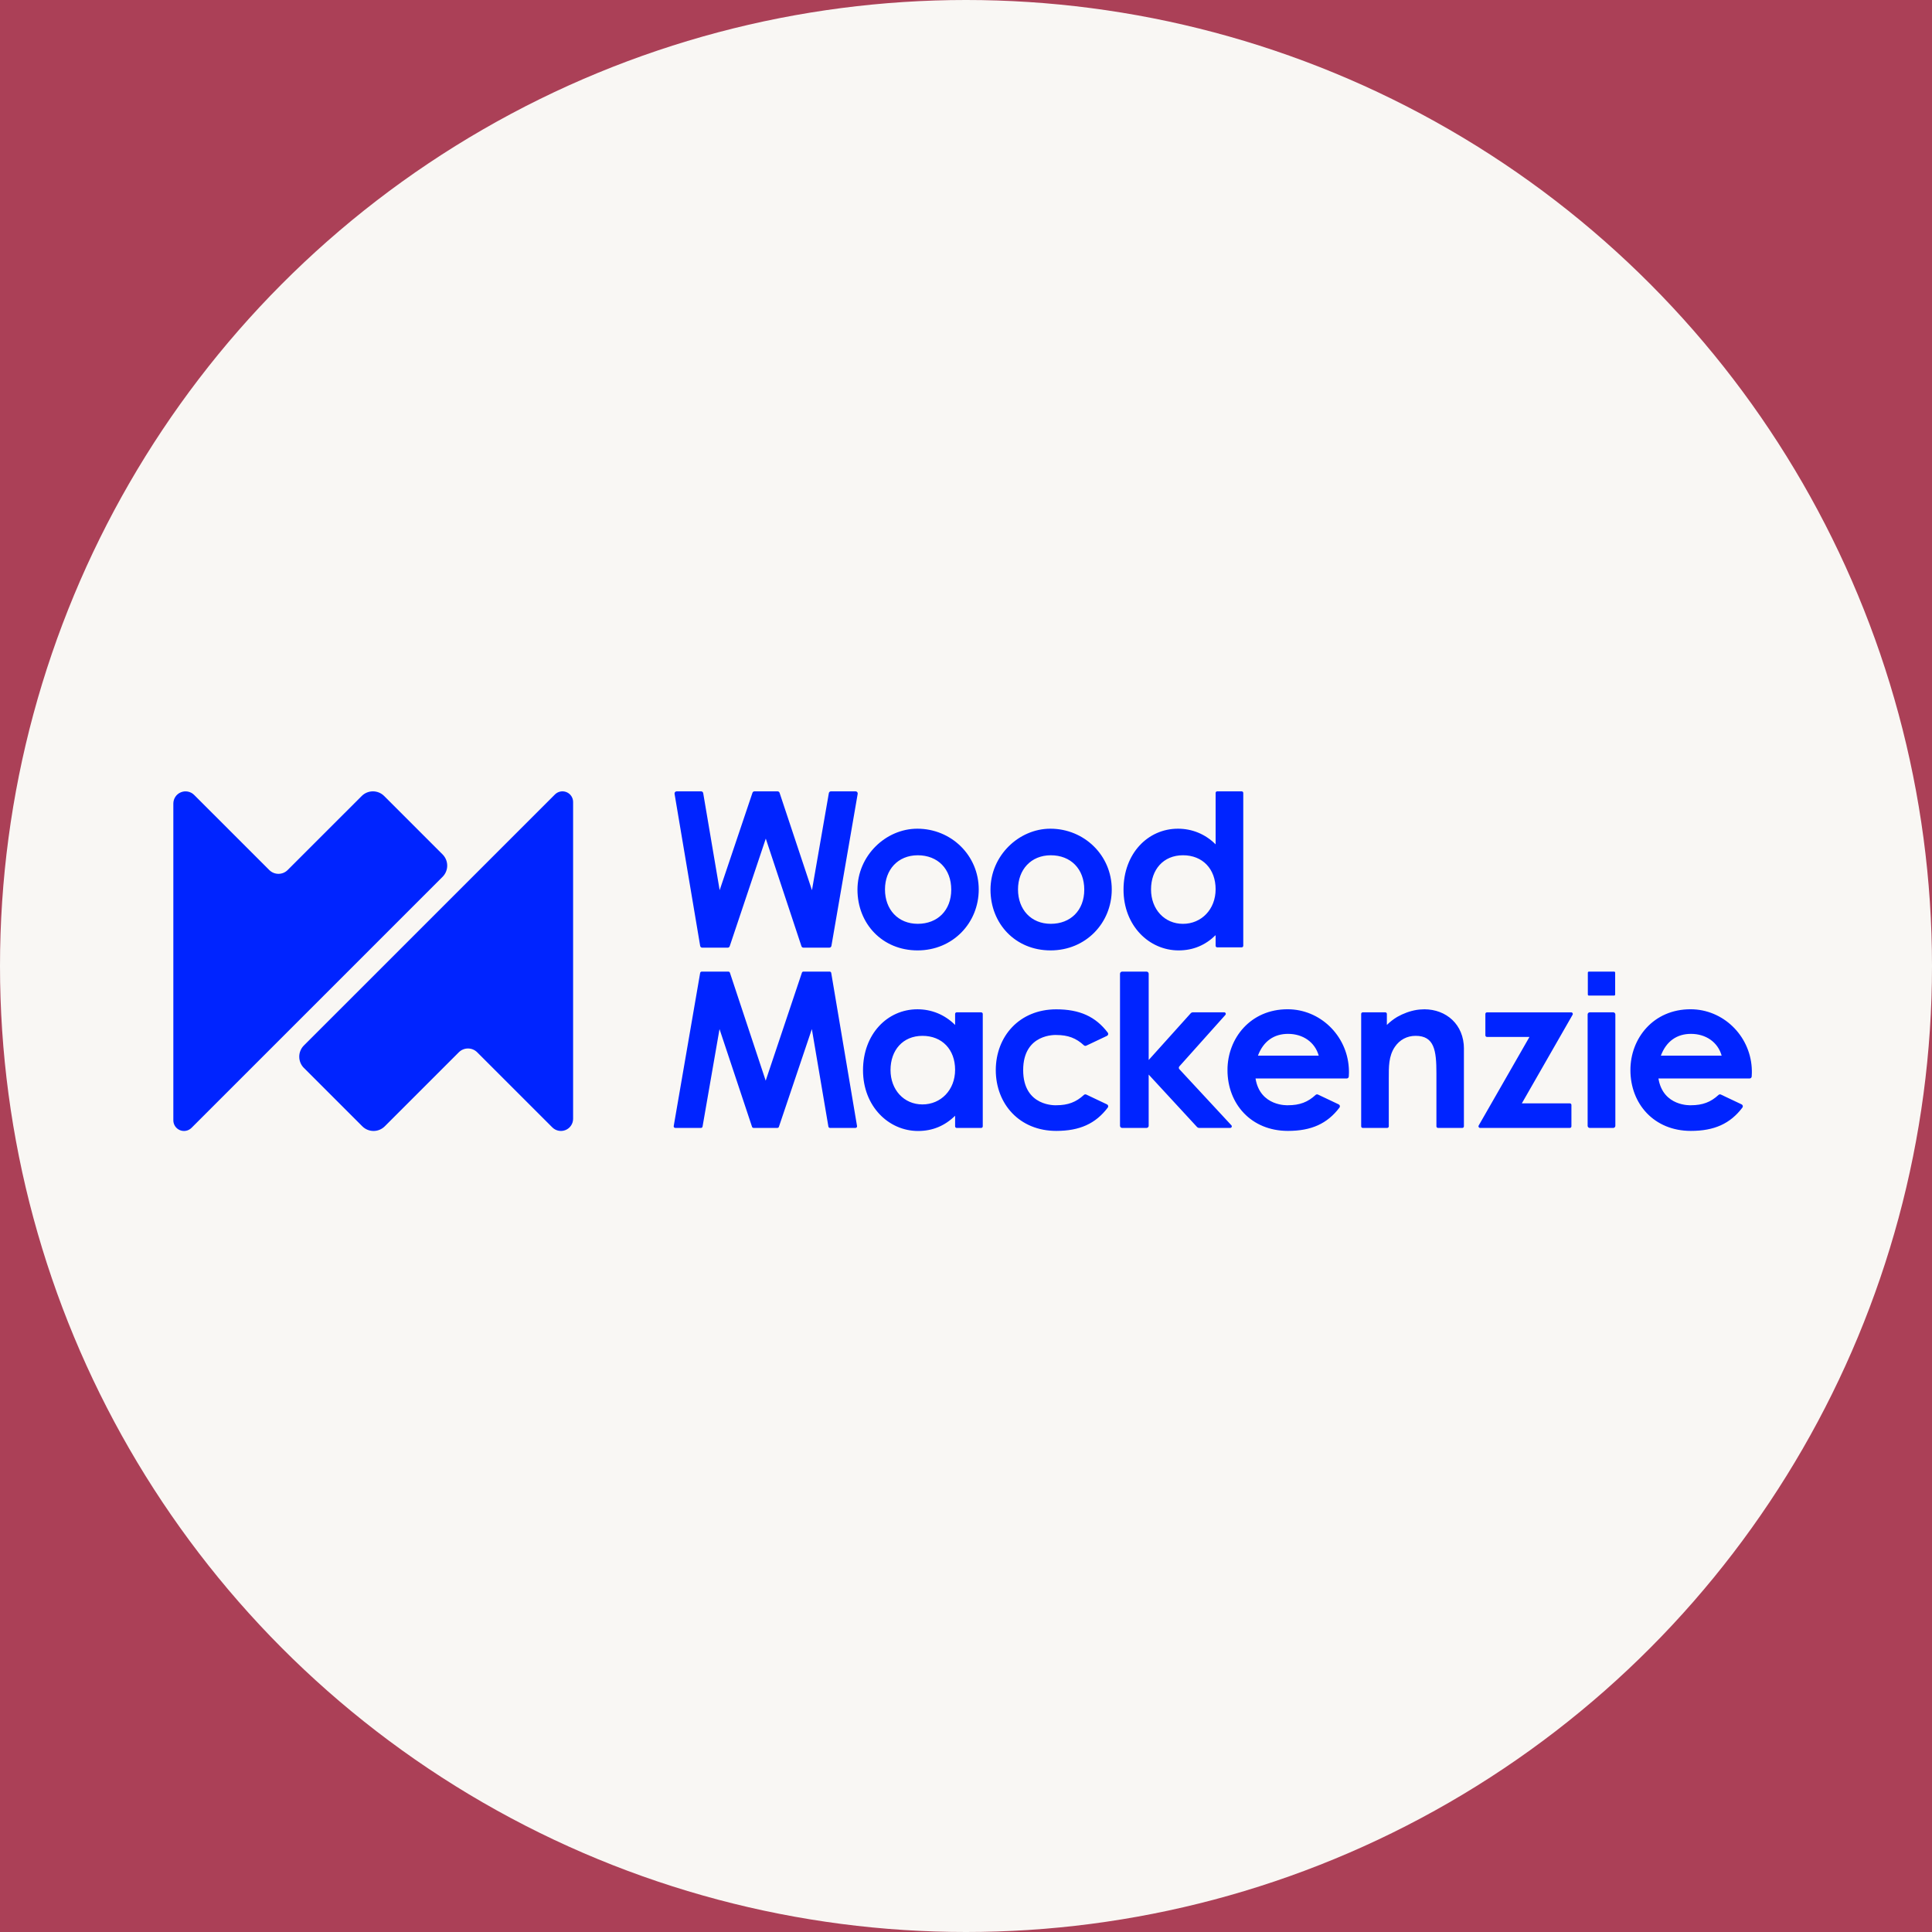
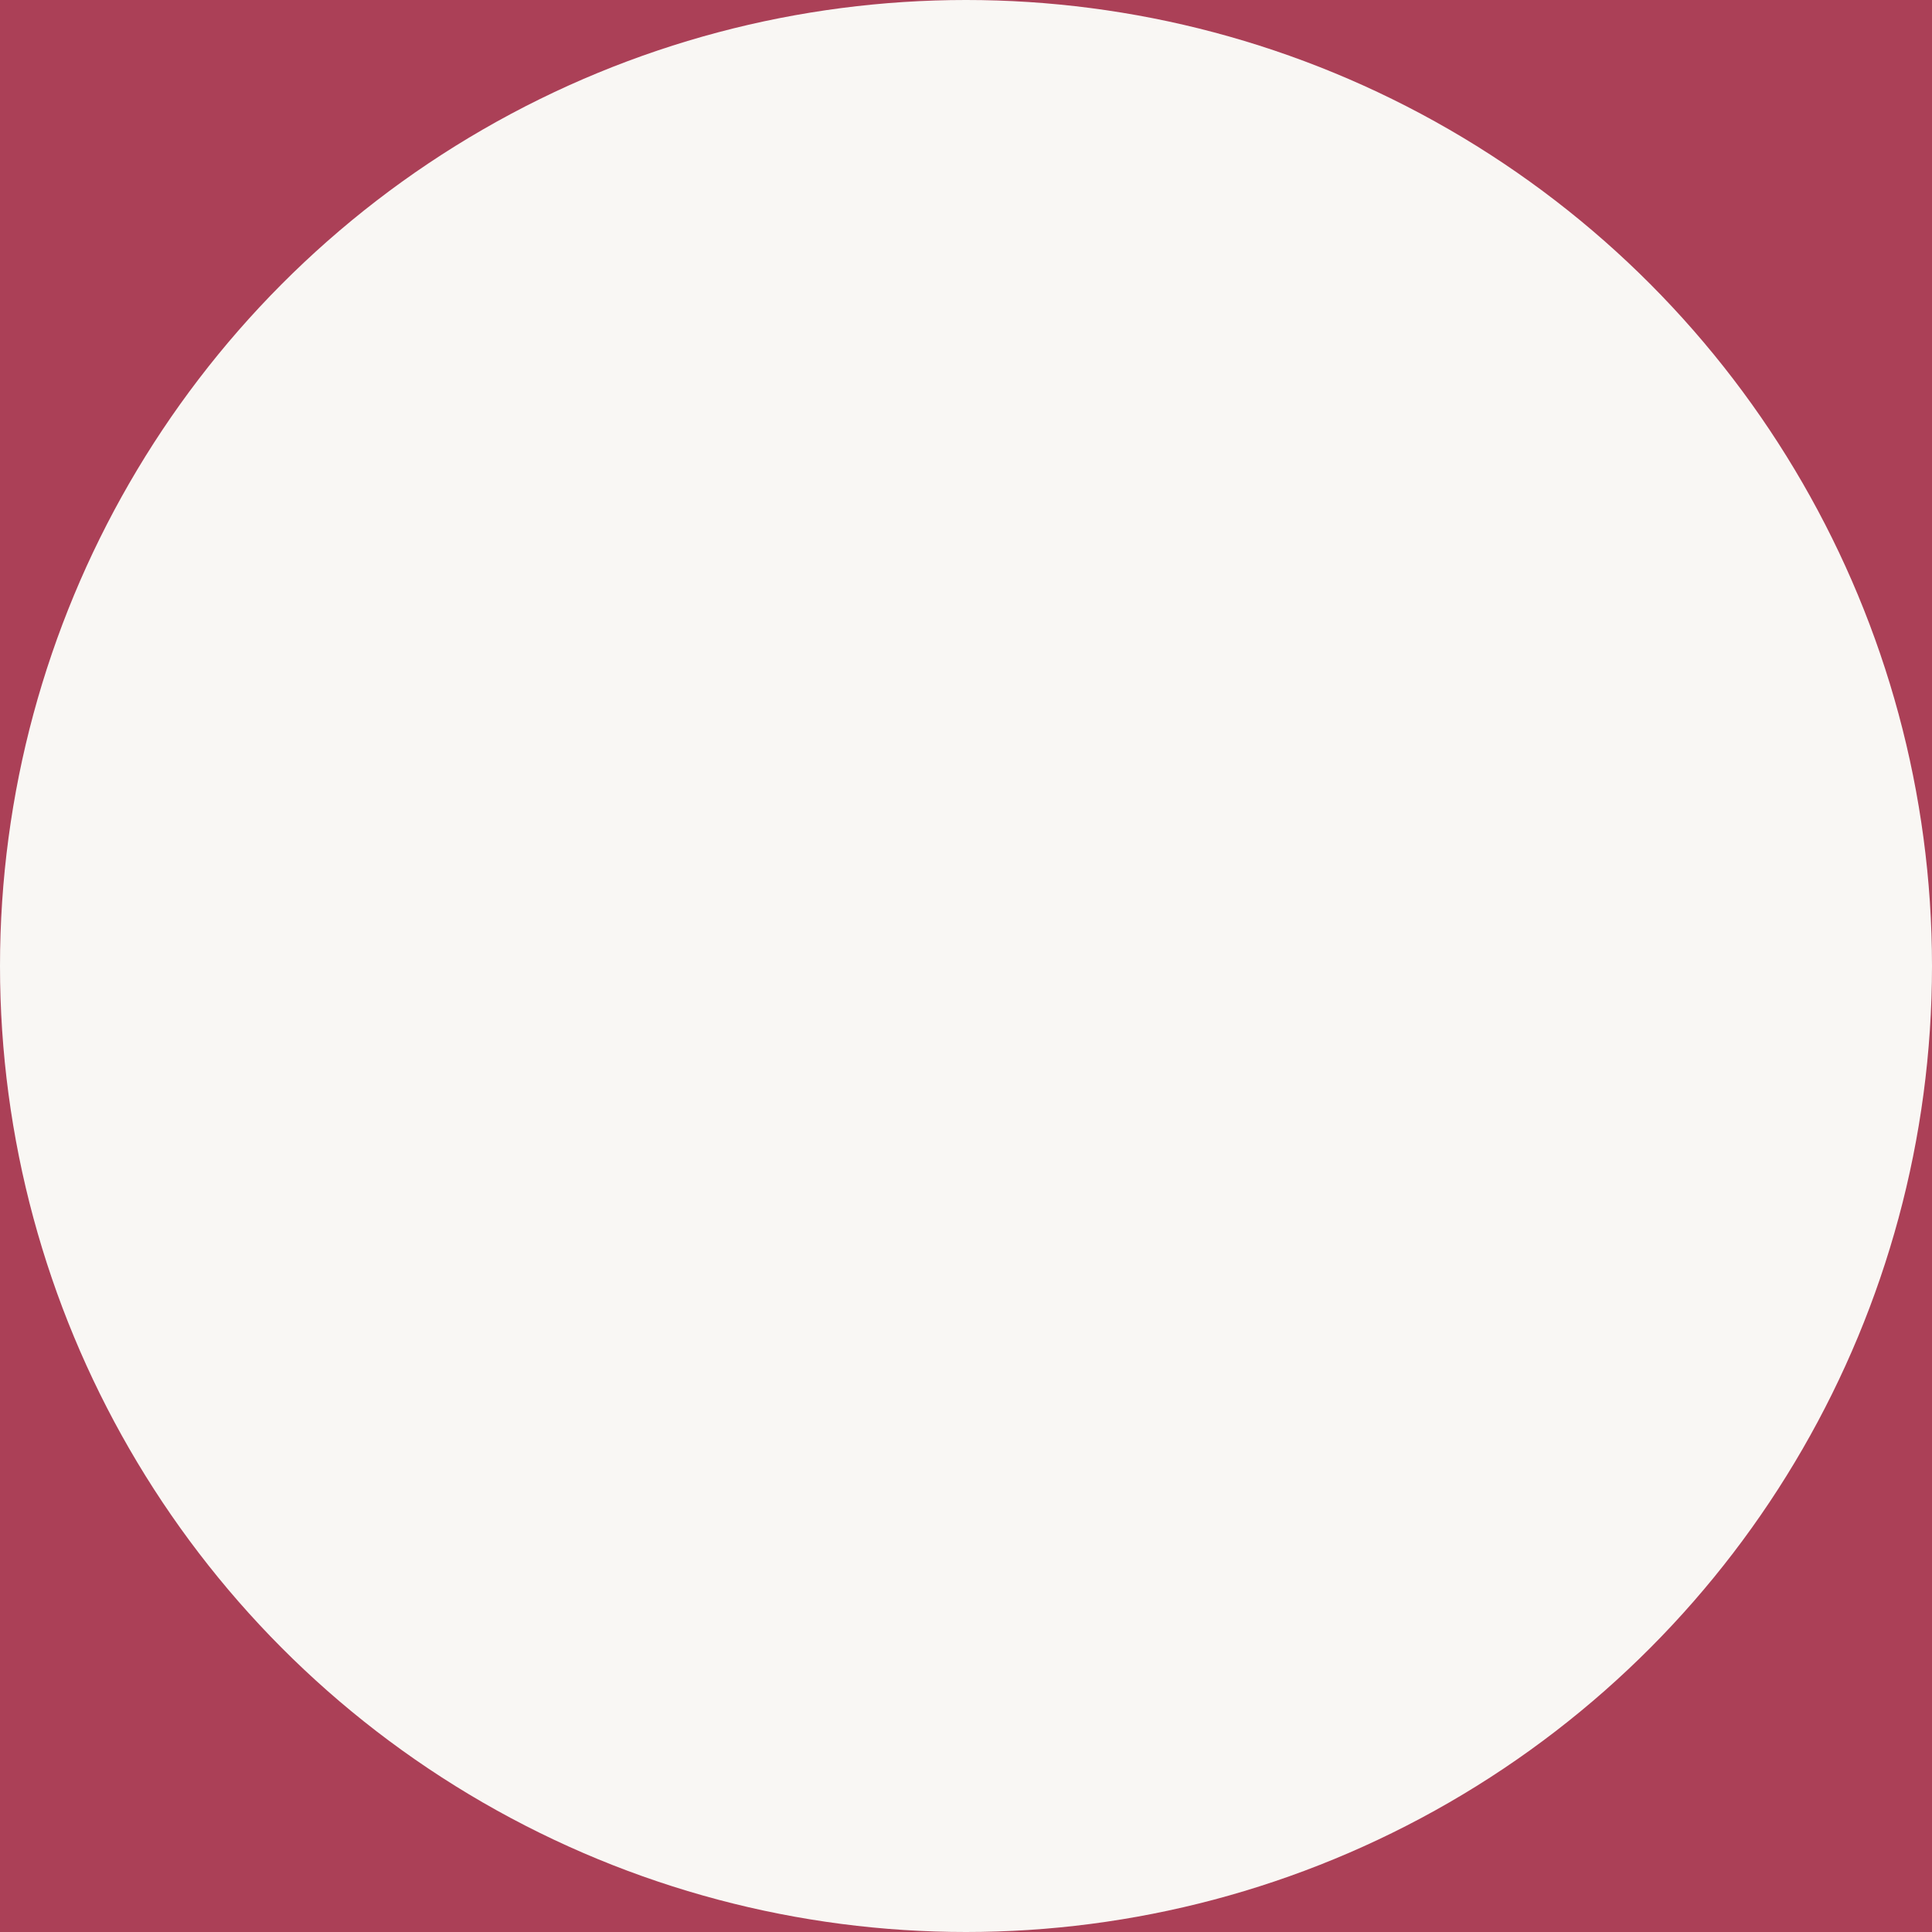
<svg xmlns="http://www.w3.org/2000/svg" width="164" height="164" viewBox="0 0 164 164" fill="none">
  <rect width="164" height="164" fill="#AB4057" />
  <circle cx="82" cy="82" r="82" fill="#F9F7F4" />
  <g clip-path="url(#clip0_1862_2316)">
-     <path d="M105.401 67.174H103.324C103.249 67.174 103.189 67.234 103.189 67.309V71.675C102.302 70.788 101.175 70.345 99.992 70.345C97.442 70.345 95.371 72.451 95.371 75.519C95.371 78.588 97.551 80.676 100.046 80.676C101.285 80.676 102.319 80.232 103.189 79.383V80.282C103.189 80.357 103.249 80.417 103.324 80.417H105.401C105.476 80.417 105.536 80.357 105.536 80.282V67.309C105.536 67.234 105.476 67.174 105.401 67.174ZM100.419 78.421C98.844 78.421 97.707 77.182 97.707 75.501C97.707 73.819 98.751 72.6 100.419 72.6C102.087 72.6 103.189 73.764 103.189 75.482C103.189 77.2 101.975 78.421 100.419 78.421ZM94.373 75.501C94.373 78.347 92.174 80.676 89.181 80.676C86.187 80.676 84.079 78.403 84.079 75.519C84.079 72.636 86.482 70.345 89.162 70.345C92.027 70.345 94.373 72.598 94.373 75.501ZM86.415 75.501C86.415 77.207 87.524 78.419 89.198 78.419C90.872 78.419 92.039 77.282 92.039 75.519C92.039 73.757 90.89 72.601 89.198 72.601C87.506 72.601 86.415 73.832 86.415 75.501ZM83.287 85.932H81.21C81.135 85.932 81.075 85.993 81.075 86.068V87.004C80.188 86.117 79.061 85.674 77.878 85.674C75.328 85.674 73.258 87.78 73.258 90.849C73.258 93.917 75.438 96.005 77.933 96.005C79.171 96.005 80.206 95.561 81.075 94.712V95.611C81.075 95.686 81.135 95.746 81.21 95.746H83.287C83.362 95.746 83.423 95.686 83.423 95.611V86.069C83.423 85.994 83.362 85.934 83.287 85.934V85.932ZM78.305 93.75C76.731 93.75 75.593 92.512 75.593 90.83C75.593 89.148 76.637 87.929 78.305 87.929C79.974 87.929 81.075 89.093 81.075 90.811C81.075 92.529 79.861 93.75 78.305 93.75ZM59.566 82.477H61.83C61.888 82.477 61.94 82.514 61.959 82.569L64.997 91.734L68.071 82.568C68.089 82.513 68.14 82.475 68.199 82.475H70.426C70.492 82.475 70.548 82.524 70.56 82.588L72.751 95.586C72.765 95.669 72.702 95.744 72.617 95.744H70.452C70.386 95.744 70.33 95.695 70.319 95.631L68.915 87.354L66.118 95.651C66.1 95.706 66.049 95.744 65.99 95.744H63.966C63.909 95.744 63.856 95.706 63.838 95.651L61.077 87.354L59.637 95.632C59.626 95.697 59.57 95.745 59.504 95.745H57.321C57.237 95.745 57.174 95.67 57.189 95.587L59.433 82.589C59.444 82.525 59.5 82.477 59.566 82.477ZM95.255 82.477H97.328C97.427 82.477 97.508 82.557 97.508 82.657V89.979L101.07 86.019C101.121 85.963 101.192 85.931 101.267 85.931H103.919C104.034 85.931 104.094 86.066 104.018 86.152L100.112 90.52C100.05 90.59 100.05 90.696 100.115 90.764L104.527 95.521C104.606 95.606 104.546 95.745 104.429 95.745H101.8C101.727 95.745 101.656 95.714 101.605 95.659L97.507 91.217V95.564C97.507 95.663 97.427 95.745 97.326 95.745H95.253C95.154 95.745 95.073 95.665 95.073 95.564V82.657C95.073 82.558 95.153 82.477 95.253 82.477H95.255ZM124.266 89.037V95.61C124.266 95.685 124.206 95.745 124.131 95.745H122.068C121.992 95.745 121.932 95.685 121.932 95.61V91.106C121.932 89.166 121.755 87.928 120.166 87.928C119.44 87.928 118.811 88.26 118.4 88.87C117.869 89.664 117.889 90.551 117.889 91.568V95.61C117.889 95.685 117.829 95.745 117.754 95.745H115.68C115.605 95.745 115.545 95.685 115.545 95.61V86.068C115.545 85.993 115.605 85.932 115.68 85.932H117.591C117.666 85.932 117.726 85.993 117.726 86.068V87.004C117.995 86.735 118.29 86.511 118.6 86.324C119.13 86.024 119.693 85.819 120.256 85.727C120.289 85.722 120.323 85.717 120.356 85.713C120.414 85.705 120.473 85.698 120.531 85.693C120.658 85.682 120.787 85.675 120.915 85.675C120.918 85.675 120.921 85.675 120.925 85.675C122.746 85.684 124.269 86.939 124.269 89.037H124.266ZM134.949 85.932H136.94C137.039 85.932 137.121 86.013 137.121 86.113V95.566C137.121 95.665 137.04 95.746 136.94 95.746H134.949C134.85 95.746 134.768 95.666 134.768 95.566V86.113C134.768 86.014 134.848 85.932 134.949 85.932ZM137.015 84.512H134.875C134.825 84.512 134.785 84.472 134.785 84.422V82.565C134.785 82.516 134.825 82.475 134.875 82.475H137.015C137.064 82.475 137.105 82.516 137.105 82.565V84.422C137.105 84.472 137.064 84.512 137.015 84.512ZM114.495 90.633C114.321 87.886 112.063 85.679 109.312 85.672C106.143 85.664 104.196 88.145 104.196 90.829L104.227 90.838H104.196C104.2 93.714 106.212 95.998 109.328 95.998C111.313 95.998 112.668 95.386 113.705 94.015C113.773 93.925 113.738 93.794 113.636 93.746L111.876 92.912C111.809 92.88 111.73 92.895 111.676 92.945C111.021 93.55 110.335 93.82 109.328 93.82C109.328 93.82 106.967 93.95 106.577 91.548H106.581H114.314C114.411 91.548 114.49 91.473 114.494 91.377C114.503 91.177 114.521 91.036 114.495 90.632V90.633ZM106.782 89.609C107.247 88.371 108.157 87.761 109.335 87.761C110.603 87.761 111.62 88.464 111.941 89.609H106.782ZM148.698 90.633C148.524 87.886 146.266 85.679 143.515 85.672C140.346 85.664 138.399 88.145 138.399 90.829L138.43 90.838H138.399C138.403 93.714 140.414 95.998 143.531 95.998C145.516 95.998 146.872 95.386 147.908 94.015C147.976 93.925 147.941 93.794 147.839 93.746L146.078 92.912C146.011 92.88 145.932 92.895 145.879 92.945C145.224 93.55 144.538 93.82 143.531 93.82C143.531 93.82 141.17 93.95 140.779 91.548H140.783H148.516C148.612 91.548 148.691 91.473 148.695 91.377C148.703 91.177 148.722 91.036 148.697 90.632L148.698 90.633ZM140.985 89.609C141.449 88.371 142.36 87.761 143.538 87.761C144.805 87.761 145.823 88.464 146.144 89.609H140.985ZM83.081 75.501C83.081 78.347 80.882 80.676 77.889 80.676C74.895 80.676 72.787 78.403 72.787 75.519C72.787 72.636 75.19 70.345 77.87 70.345C80.735 70.345 83.081 72.598 83.081 75.501ZM75.123 75.501C75.123 77.207 76.232 78.419 77.906 78.419C79.58 78.419 80.747 77.282 80.747 75.519C80.747 73.757 79.599 72.601 77.906 72.601C76.214 72.601 75.123 73.832 75.123 75.501ZM70.398 80.444H68.203C68.126 80.444 68.057 80.394 68.032 80.321L65.005 71.186L61.942 80.322C61.917 80.396 61.848 80.445 61.77 80.445H59.613C59.524 80.445 59.449 80.382 59.435 80.295L57.261 67.385C57.242 67.275 57.327 67.174 57.439 67.174H59.514C59.602 67.174 59.677 67.237 59.692 67.324L61.089 75.564L63.874 67.297C63.898 67.224 63.968 67.174 64.045 67.174H66.003C66.081 67.174 66.149 67.224 66.175 67.297L68.924 75.564L70.358 67.323C70.373 67.237 70.448 67.174 70.536 67.174H72.628C72.74 67.174 72.825 67.275 72.806 67.385L70.576 80.293C70.562 80.38 70.487 80.443 70.398 80.443V80.444ZM94.037 94.015C93.001 95.387 91.645 95.998 89.66 95.998C86.543 95.998 84.532 93.714 84.528 90.838C84.532 87.963 86.543 85.678 89.66 85.678C91.645 85.678 92.999 86.29 94.037 87.661C94.105 87.751 94.07 87.882 93.968 87.93L92.208 88.764C92.141 88.796 92.061 88.781 92.008 88.732C91.353 88.126 90.667 87.857 89.66 87.857C89.66 87.857 86.853 87.698 86.853 90.838C86.853 93.978 89.66 93.82 89.66 93.82C90.667 93.82 91.353 93.549 92.008 92.945C92.063 92.895 92.141 92.88 92.208 92.912L93.968 93.746C94.07 93.794 94.105 93.925 94.037 94.015ZM133.392 93.793V95.61C133.392 95.685 133.333 95.745 133.258 95.745H125.637C125.533 95.745 125.468 95.632 125.519 95.543L129.83 88.022H126.223C126.148 88.022 126.087 87.961 126.087 87.886V86.069C126.087 85.994 126.148 85.934 126.223 85.934H133.376C133.48 85.934 133.544 86.046 133.493 86.136L129.183 93.659H133.256C133.331 93.659 133.393 93.719 133.393 93.794L133.392 93.793ZM37.566 72.525C37.819 72.778 37.962 73.121 37.962 73.479C37.962 73.837 37.819 74.18 37.566 74.433L16.257 95.74C15.998 95.998 15.61 96.076 15.272 95.935C14.934 95.795 14.714 95.466 14.714 95.1V68.21C14.714 67.792 14.966 67.414 15.352 67.255C15.738 67.095 16.184 67.182 16.48 67.478L22.857 73.853C23.289 74.284 23.988 74.284 24.418 73.853L30.704 67.57C31.231 67.043 32.084 67.043 32.611 67.57L37.566 72.525ZM25.797 90.653C25.544 90.4 25.402 90.057 25.402 89.699C25.402 89.341 25.544 88.998 25.797 88.745L47.107 67.438C47.365 67.18 47.754 67.103 48.092 67.243C48.429 67.382 48.649 67.712 48.649 68.077V94.968C48.649 95.386 48.397 95.764 48.011 95.923C47.625 96.083 47.181 95.996 46.884 95.7L40.508 89.325C40.076 88.894 39.377 88.894 38.946 89.325L32.662 95.608C32.135 96.135 31.282 96.135 30.755 95.608L25.8 90.653H25.797Z" fill="#0024FF" />
+     <path d="M105.401 67.174H103.324C103.249 67.174 103.189 67.234 103.189 67.309V71.675C102.302 70.788 101.175 70.345 99.992 70.345C97.442 70.345 95.371 72.451 95.371 75.519C95.371 78.588 97.551 80.676 100.046 80.676C101.285 80.676 102.319 80.232 103.189 79.383V80.282C103.189 80.357 103.249 80.417 103.324 80.417H105.401C105.476 80.417 105.536 80.357 105.536 80.282V67.309C105.536 67.234 105.476 67.174 105.401 67.174ZM100.419 78.421C98.844 78.421 97.707 77.182 97.707 75.501C97.707 73.819 98.751 72.6 100.419 72.6C102.087 72.6 103.189 73.764 103.189 75.482C103.189 77.2 101.975 78.421 100.419 78.421ZM94.373 75.501C94.373 78.347 92.174 80.676 89.181 80.676C86.187 80.676 84.079 78.403 84.079 75.519C84.079 72.636 86.482 70.345 89.162 70.345C92.027 70.345 94.373 72.598 94.373 75.501ZM86.415 75.501C86.415 77.207 87.524 78.419 89.198 78.419C90.872 78.419 92.039 77.282 92.039 75.519C92.039 73.757 90.89 72.601 89.198 72.601C87.506 72.601 86.415 73.832 86.415 75.501ZM83.287 85.932H81.21V87.004C80.188 86.117 79.061 85.674 77.878 85.674C75.328 85.674 73.258 87.78 73.258 90.849C73.258 93.917 75.438 96.005 77.933 96.005C79.171 96.005 80.206 95.561 81.075 94.712V95.611C81.075 95.686 81.135 95.746 81.21 95.746H83.287C83.362 95.746 83.423 95.686 83.423 95.611V86.069C83.423 85.994 83.362 85.934 83.287 85.934V85.932ZM78.305 93.75C76.731 93.75 75.593 92.512 75.593 90.83C75.593 89.148 76.637 87.929 78.305 87.929C79.974 87.929 81.075 89.093 81.075 90.811C81.075 92.529 79.861 93.75 78.305 93.75ZM59.566 82.477H61.83C61.888 82.477 61.94 82.514 61.959 82.569L64.997 91.734L68.071 82.568C68.089 82.513 68.14 82.475 68.199 82.475H70.426C70.492 82.475 70.548 82.524 70.56 82.588L72.751 95.586C72.765 95.669 72.702 95.744 72.617 95.744H70.452C70.386 95.744 70.33 95.695 70.319 95.631L68.915 87.354L66.118 95.651C66.1 95.706 66.049 95.744 65.99 95.744H63.966C63.909 95.744 63.856 95.706 63.838 95.651L61.077 87.354L59.637 95.632C59.626 95.697 59.57 95.745 59.504 95.745H57.321C57.237 95.745 57.174 95.67 57.189 95.587L59.433 82.589C59.444 82.525 59.5 82.477 59.566 82.477ZM95.255 82.477H97.328C97.427 82.477 97.508 82.557 97.508 82.657V89.979L101.07 86.019C101.121 85.963 101.192 85.931 101.267 85.931H103.919C104.034 85.931 104.094 86.066 104.018 86.152L100.112 90.52C100.05 90.59 100.05 90.696 100.115 90.764L104.527 95.521C104.606 95.606 104.546 95.745 104.429 95.745H101.8C101.727 95.745 101.656 95.714 101.605 95.659L97.507 91.217V95.564C97.507 95.663 97.427 95.745 97.326 95.745H95.253C95.154 95.745 95.073 95.665 95.073 95.564V82.657C95.073 82.558 95.153 82.477 95.253 82.477H95.255ZM124.266 89.037V95.61C124.266 95.685 124.206 95.745 124.131 95.745H122.068C121.992 95.745 121.932 95.685 121.932 95.61V91.106C121.932 89.166 121.755 87.928 120.166 87.928C119.44 87.928 118.811 88.26 118.4 88.87C117.869 89.664 117.889 90.551 117.889 91.568V95.61C117.889 95.685 117.829 95.745 117.754 95.745H115.68C115.605 95.745 115.545 95.685 115.545 95.61V86.068C115.545 85.993 115.605 85.932 115.68 85.932H117.591C117.666 85.932 117.726 85.993 117.726 86.068V87.004C117.995 86.735 118.29 86.511 118.6 86.324C119.13 86.024 119.693 85.819 120.256 85.727C120.289 85.722 120.323 85.717 120.356 85.713C120.414 85.705 120.473 85.698 120.531 85.693C120.658 85.682 120.787 85.675 120.915 85.675C120.918 85.675 120.921 85.675 120.925 85.675C122.746 85.684 124.269 86.939 124.269 89.037H124.266ZM134.949 85.932H136.94C137.039 85.932 137.121 86.013 137.121 86.113V95.566C137.121 95.665 137.04 95.746 136.94 95.746H134.949C134.85 95.746 134.768 95.666 134.768 95.566V86.113C134.768 86.014 134.848 85.932 134.949 85.932ZM137.015 84.512H134.875C134.825 84.512 134.785 84.472 134.785 84.422V82.565C134.785 82.516 134.825 82.475 134.875 82.475H137.015C137.064 82.475 137.105 82.516 137.105 82.565V84.422C137.105 84.472 137.064 84.512 137.015 84.512ZM114.495 90.633C114.321 87.886 112.063 85.679 109.312 85.672C106.143 85.664 104.196 88.145 104.196 90.829L104.227 90.838H104.196C104.2 93.714 106.212 95.998 109.328 95.998C111.313 95.998 112.668 95.386 113.705 94.015C113.773 93.925 113.738 93.794 113.636 93.746L111.876 92.912C111.809 92.88 111.73 92.895 111.676 92.945C111.021 93.55 110.335 93.82 109.328 93.82C109.328 93.82 106.967 93.95 106.577 91.548H106.581H114.314C114.411 91.548 114.49 91.473 114.494 91.377C114.503 91.177 114.521 91.036 114.495 90.632V90.633ZM106.782 89.609C107.247 88.371 108.157 87.761 109.335 87.761C110.603 87.761 111.62 88.464 111.941 89.609H106.782ZM148.698 90.633C148.524 87.886 146.266 85.679 143.515 85.672C140.346 85.664 138.399 88.145 138.399 90.829L138.43 90.838H138.399C138.403 93.714 140.414 95.998 143.531 95.998C145.516 95.998 146.872 95.386 147.908 94.015C147.976 93.925 147.941 93.794 147.839 93.746L146.078 92.912C146.011 92.88 145.932 92.895 145.879 92.945C145.224 93.55 144.538 93.82 143.531 93.82C143.531 93.82 141.17 93.95 140.779 91.548H140.783H148.516C148.612 91.548 148.691 91.473 148.695 91.377C148.703 91.177 148.722 91.036 148.697 90.632L148.698 90.633ZM140.985 89.609C141.449 88.371 142.36 87.761 143.538 87.761C144.805 87.761 145.823 88.464 146.144 89.609H140.985ZM83.081 75.501C83.081 78.347 80.882 80.676 77.889 80.676C74.895 80.676 72.787 78.403 72.787 75.519C72.787 72.636 75.19 70.345 77.87 70.345C80.735 70.345 83.081 72.598 83.081 75.501ZM75.123 75.501C75.123 77.207 76.232 78.419 77.906 78.419C79.58 78.419 80.747 77.282 80.747 75.519C80.747 73.757 79.599 72.601 77.906 72.601C76.214 72.601 75.123 73.832 75.123 75.501ZM70.398 80.444H68.203C68.126 80.444 68.057 80.394 68.032 80.321L65.005 71.186L61.942 80.322C61.917 80.396 61.848 80.445 61.77 80.445H59.613C59.524 80.445 59.449 80.382 59.435 80.295L57.261 67.385C57.242 67.275 57.327 67.174 57.439 67.174H59.514C59.602 67.174 59.677 67.237 59.692 67.324L61.089 75.564L63.874 67.297C63.898 67.224 63.968 67.174 64.045 67.174H66.003C66.081 67.174 66.149 67.224 66.175 67.297L68.924 75.564L70.358 67.323C70.373 67.237 70.448 67.174 70.536 67.174H72.628C72.74 67.174 72.825 67.275 72.806 67.385L70.576 80.293C70.562 80.38 70.487 80.443 70.398 80.443V80.444ZM94.037 94.015C93.001 95.387 91.645 95.998 89.66 95.998C86.543 95.998 84.532 93.714 84.528 90.838C84.532 87.963 86.543 85.678 89.66 85.678C91.645 85.678 92.999 86.29 94.037 87.661C94.105 87.751 94.07 87.882 93.968 87.93L92.208 88.764C92.141 88.796 92.061 88.781 92.008 88.732C91.353 88.126 90.667 87.857 89.66 87.857C89.66 87.857 86.853 87.698 86.853 90.838C86.853 93.978 89.66 93.82 89.66 93.82C90.667 93.82 91.353 93.549 92.008 92.945C92.063 92.895 92.141 92.88 92.208 92.912L93.968 93.746C94.07 93.794 94.105 93.925 94.037 94.015ZM133.392 93.793V95.61C133.392 95.685 133.333 95.745 133.258 95.745H125.637C125.533 95.745 125.468 95.632 125.519 95.543L129.83 88.022H126.223C126.148 88.022 126.087 87.961 126.087 87.886V86.069C126.087 85.994 126.148 85.934 126.223 85.934H133.376C133.48 85.934 133.544 86.046 133.493 86.136L129.183 93.659H133.256C133.331 93.659 133.393 93.719 133.393 93.794L133.392 93.793ZM37.566 72.525C37.819 72.778 37.962 73.121 37.962 73.479C37.962 73.837 37.819 74.18 37.566 74.433L16.257 95.74C15.998 95.998 15.61 96.076 15.272 95.935C14.934 95.795 14.714 95.466 14.714 95.1V68.21C14.714 67.792 14.966 67.414 15.352 67.255C15.738 67.095 16.184 67.182 16.48 67.478L22.857 73.853C23.289 74.284 23.988 74.284 24.418 73.853L30.704 67.57C31.231 67.043 32.084 67.043 32.611 67.57L37.566 72.525ZM25.797 90.653C25.544 90.4 25.402 90.057 25.402 89.699C25.402 89.341 25.544 88.998 25.797 88.745L47.107 67.438C47.365 67.18 47.754 67.103 48.092 67.243C48.429 67.382 48.649 67.712 48.649 68.077V94.968C48.649 95.386 48.397 95.764 48.011 95.923C47.625 96.083 47.181 95.996 46.884 95.7L40.508 89.325C40.076 88.894 39.377 88.894 38.946 89.325L32.662 95.608C32.135 96.135 31.282 96.135 30.755 95.608L25.8 90.653H25.797Z" fill="#0024FF" />
  </g>
  <defs>
    <clipPath id="clip0_1862_2316">
-       <rect width="134.571" height="28.921" fill="white" transform="translate(14.714 67.079)" />
-     </clipPath>
+       </clipPath>
  </defs>
</svg>